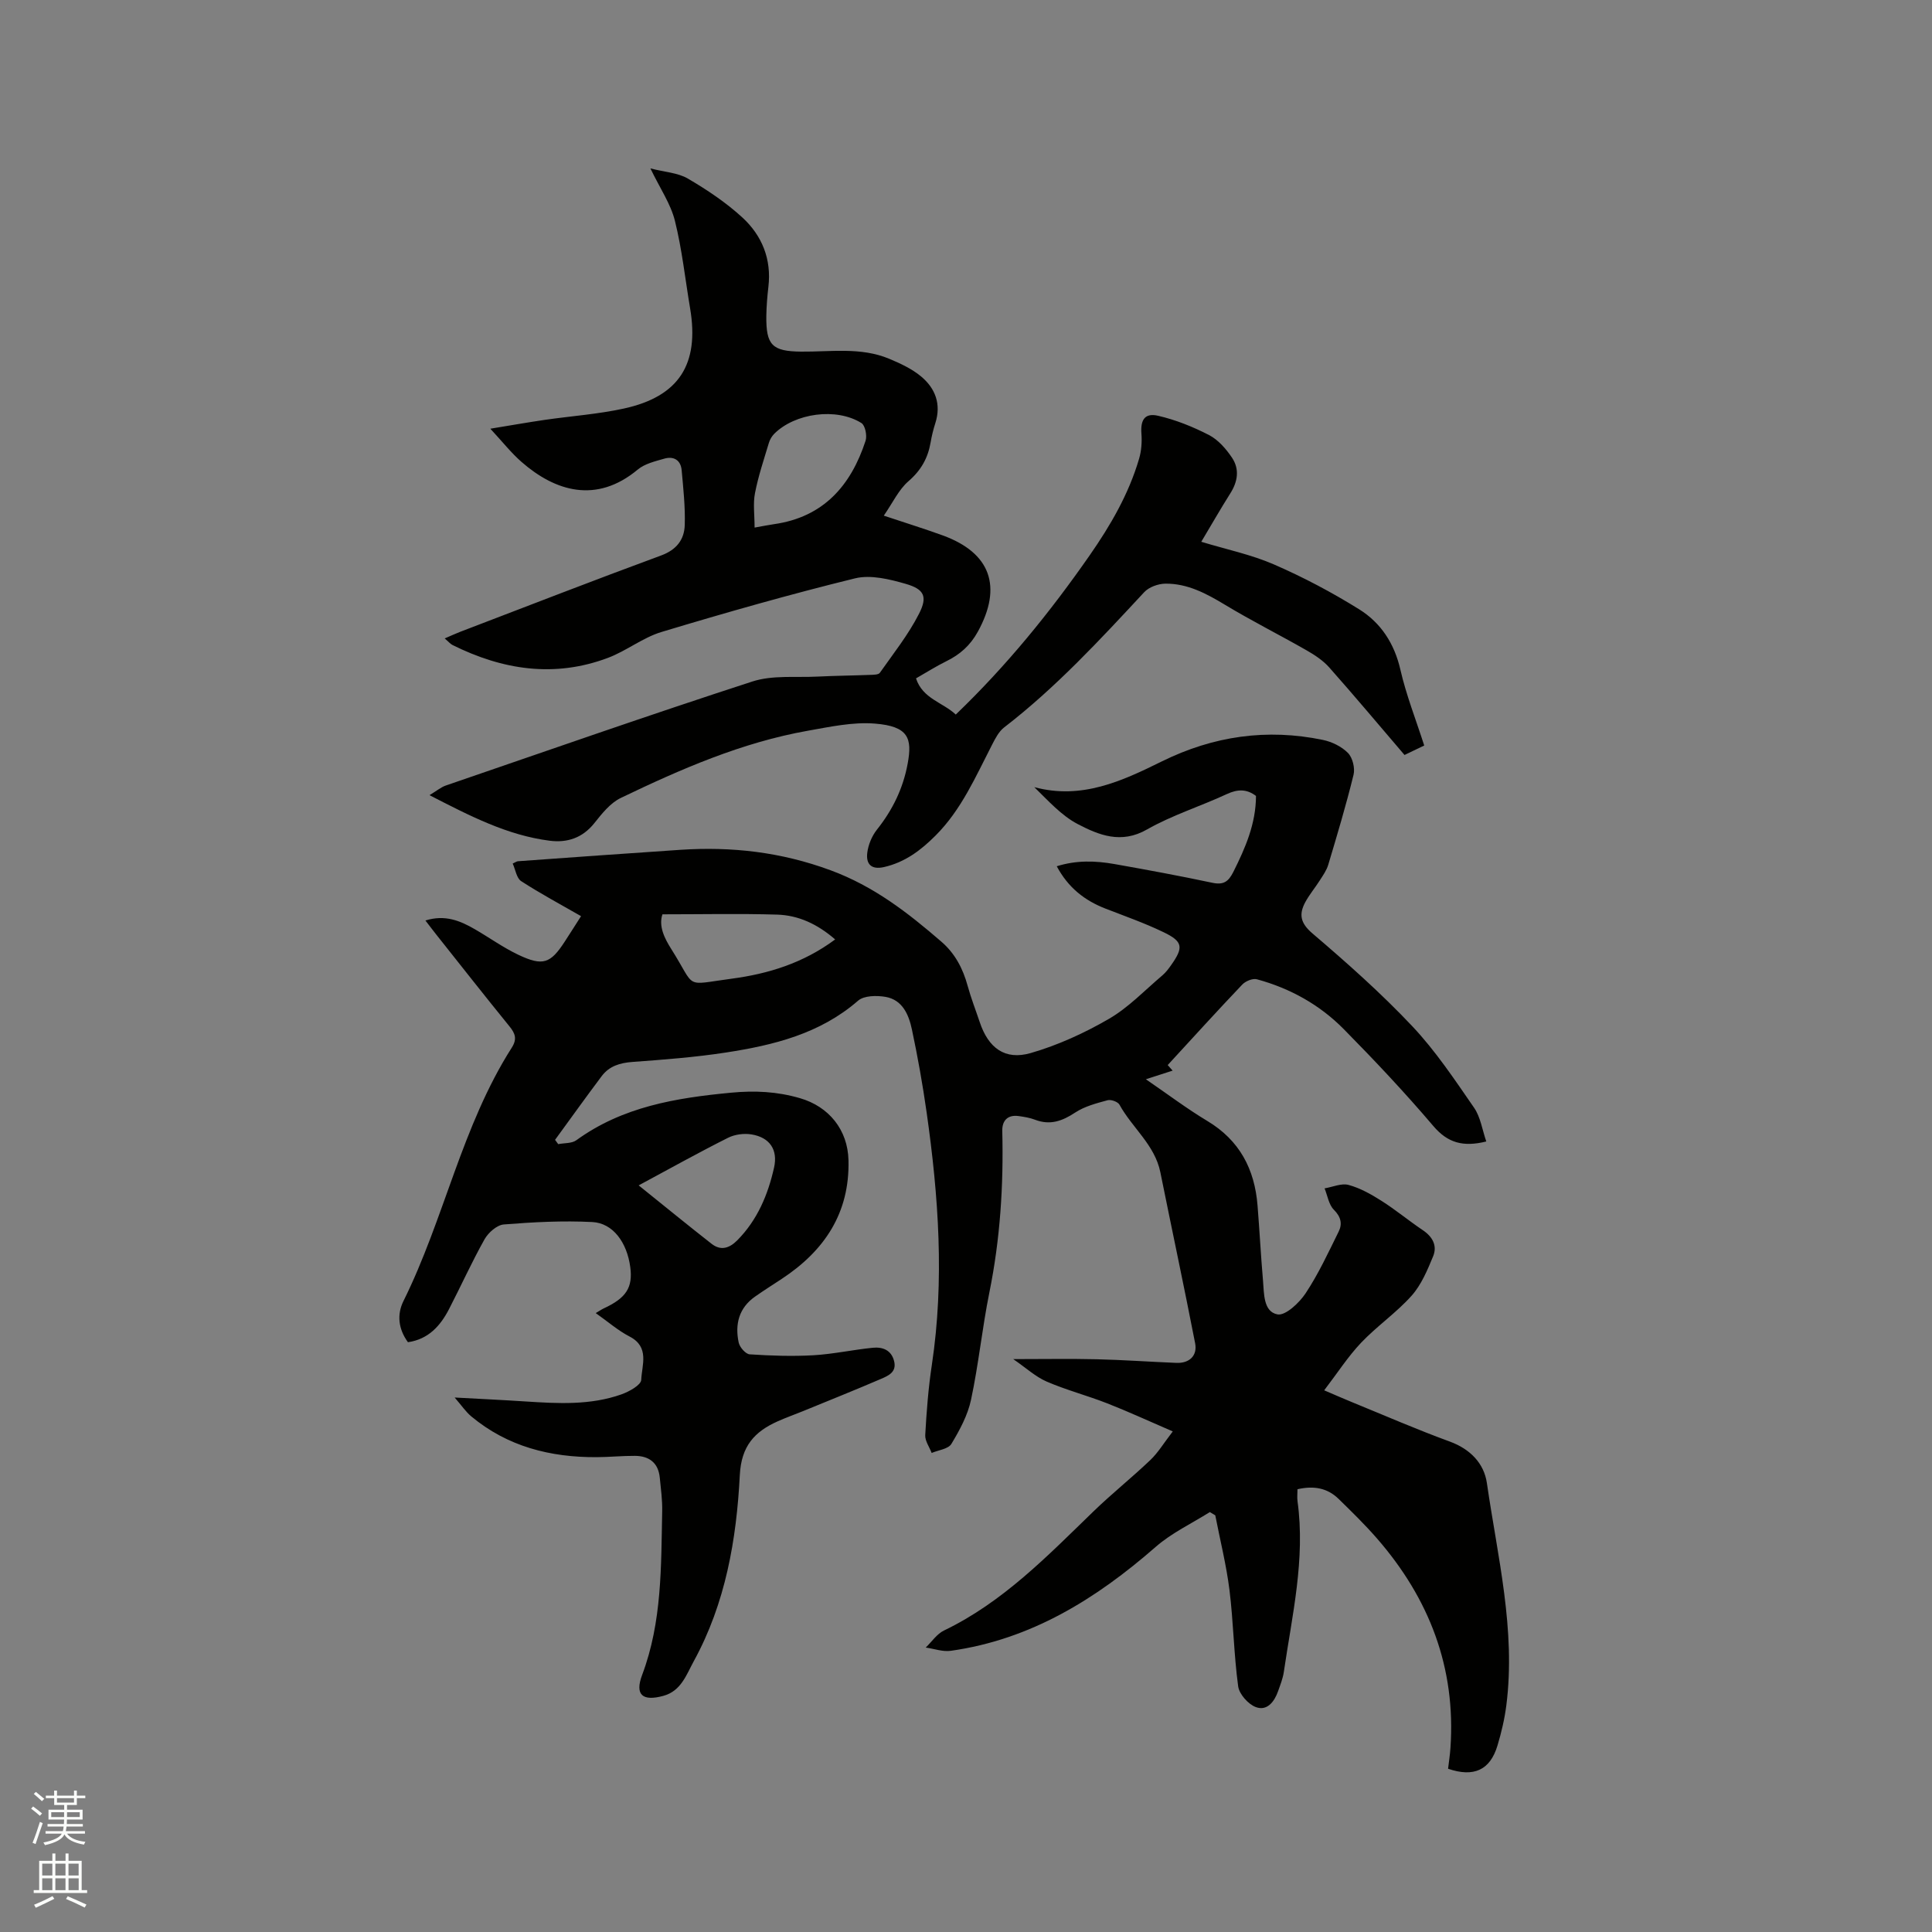
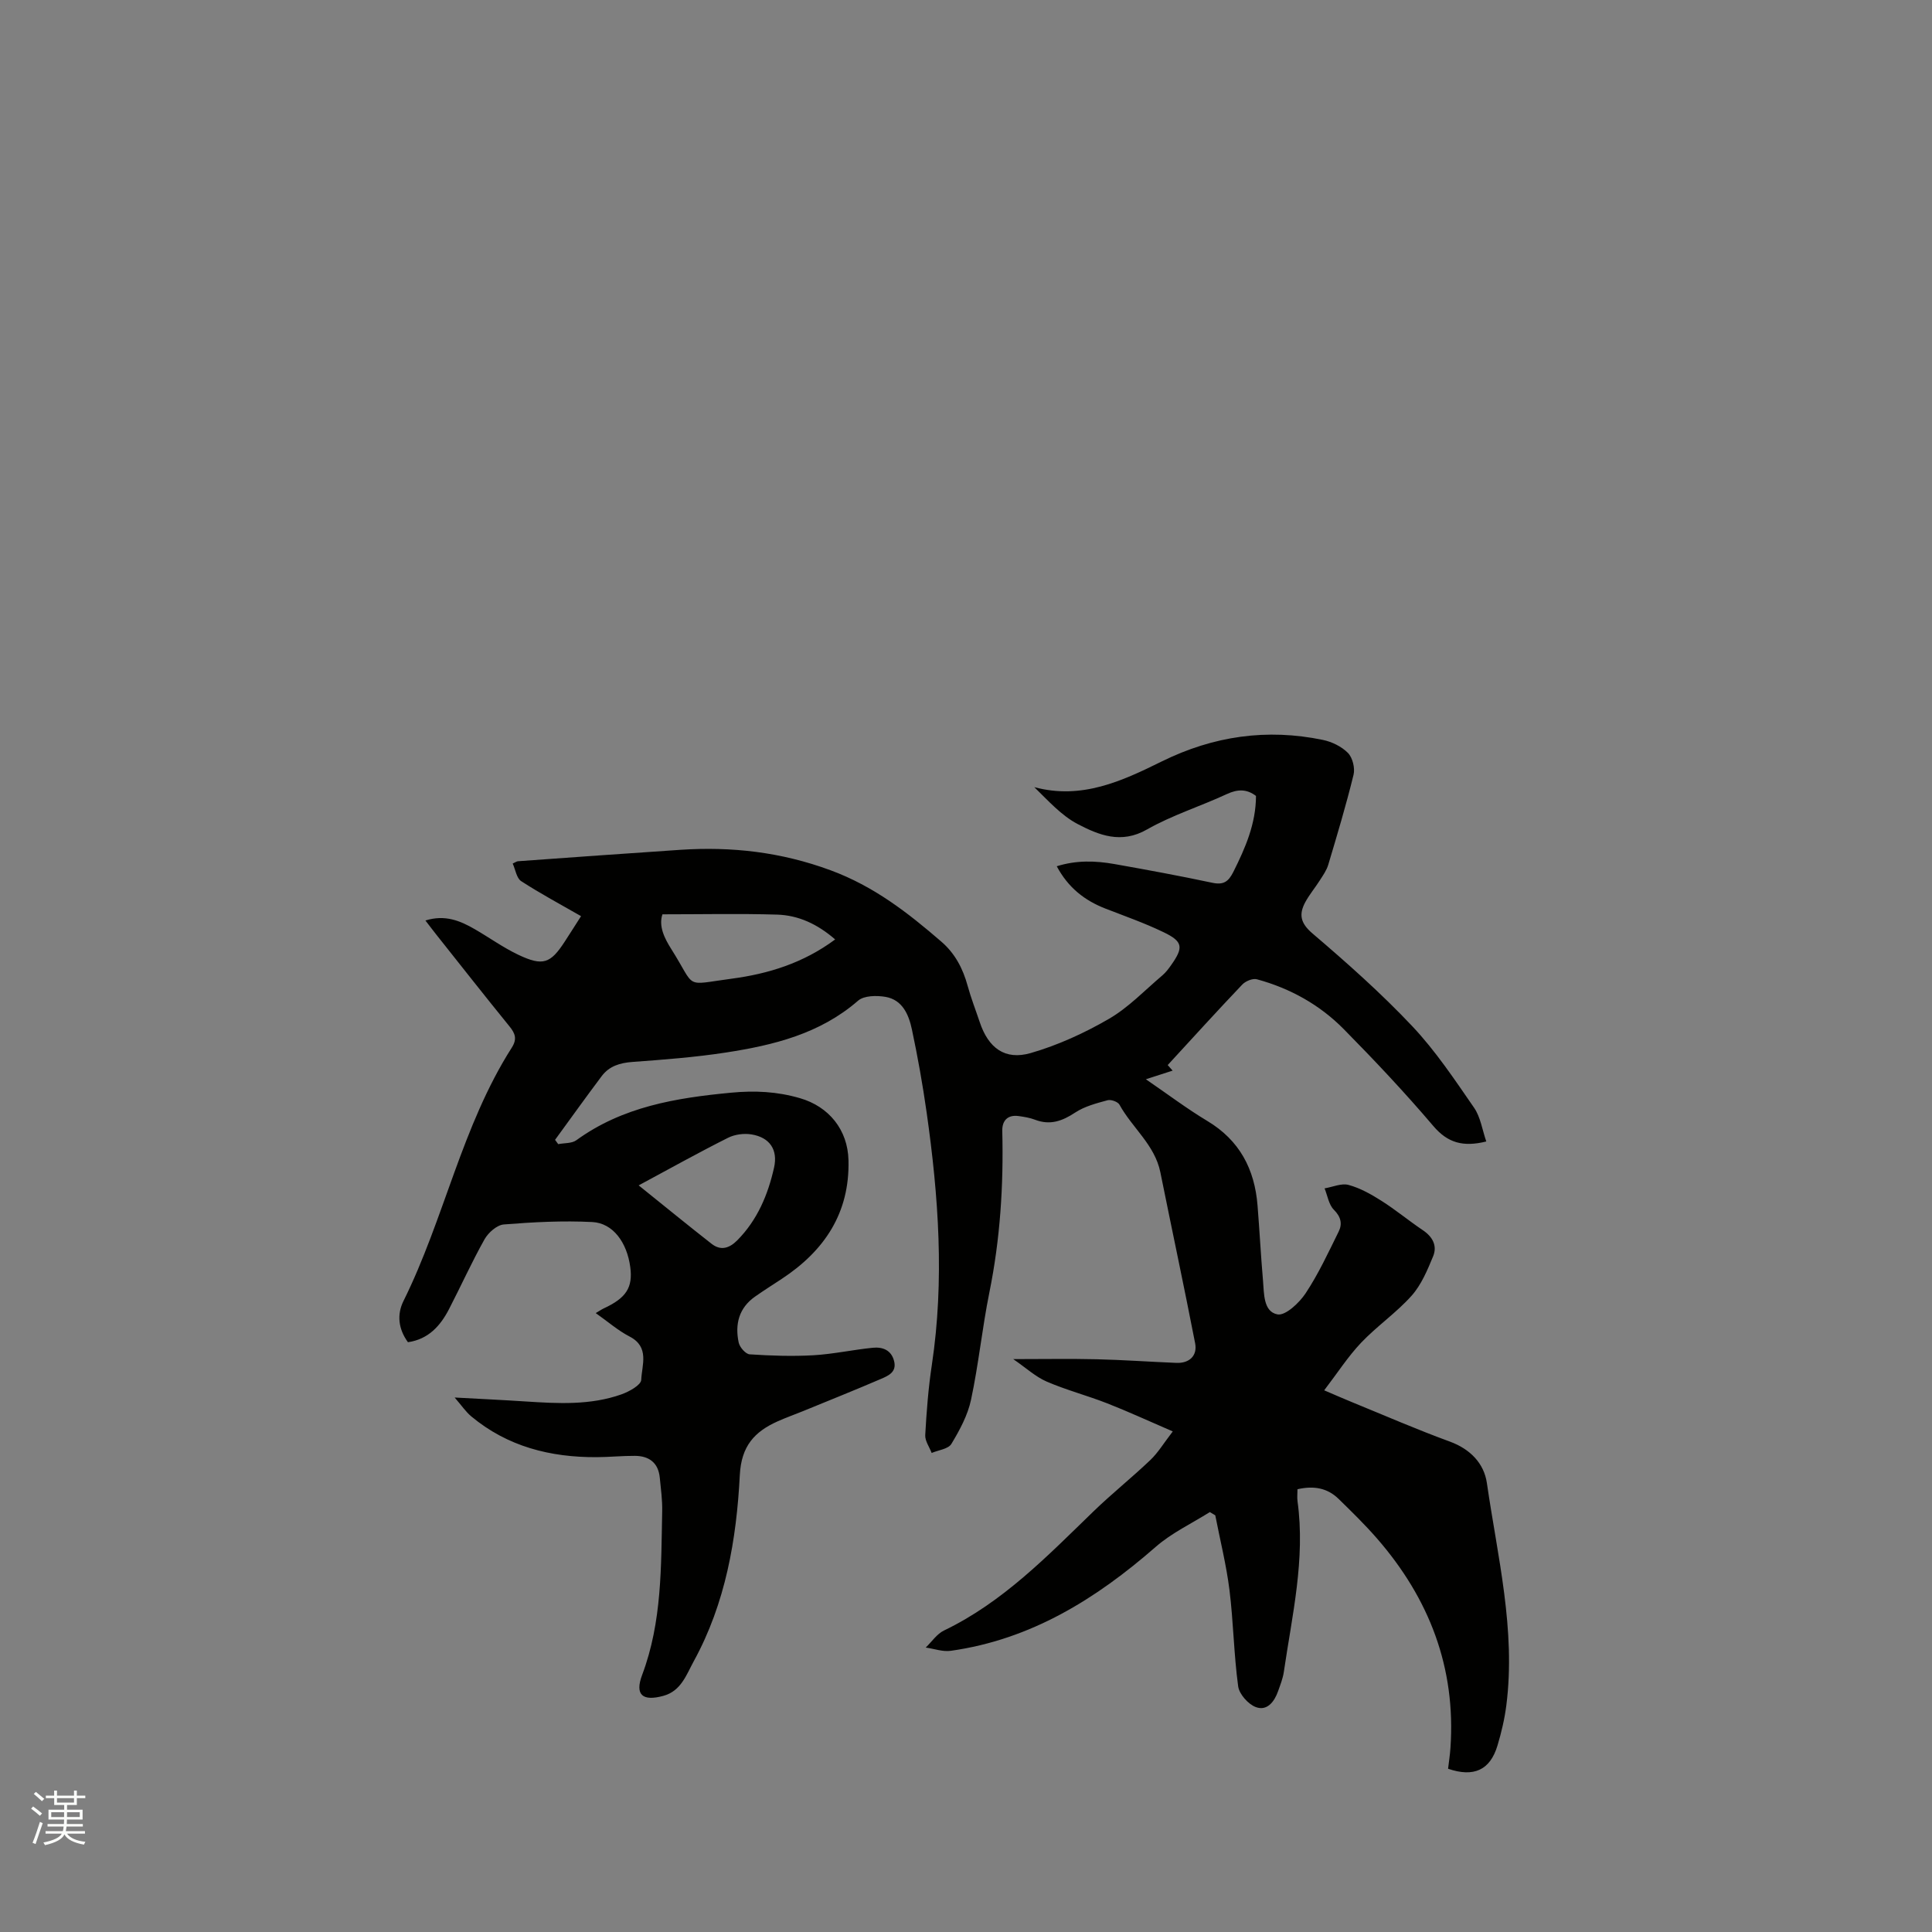
<svg xmlns="http://www.w3.org/2000/svg" enable-background="new 0 0 400 400" viewBox="0 0 400 400">
  <rect x="0" y="0" width="400" height="400" fill="#808080" stroke="none" />
  <path d="m6.44 374.46.42-.45c.65.47 1.27.95 1.85 1.44l-.45.49c-.65-.56-1.25-1.06-1.82-1.48m.93 7.33-.63-.26c.55-1.36 1.05-2.8 1.52-4.33.19.1.38.19.59.27-.46 1.29-.95 2.73-1.48 4.32m-.38-10.38.44-.42c.43.34 1.01.82 1.74 1.44l-.49.49c-.53-.51-1.09-1.01-1.69-1.51m2.5.35h1.72v-1.04h.59v1.04h3.52v-1.04h.59v1.04h1.75v.53h-1.75v1.42h-2.03v.97h3.22v2.03h-3.24c0 .35-.01.66-.03.93h3.32v.53h-3.37c-.03.27-.08.58-.15.94h3.96v.53h-3.71c.67.92 1.93 1.48 3.79 1.68-.13.24-.23.44-.29.59-2.13-.38-3.48-1.08-4.04-2.12-.43.97-1.77 1.72-4.03 2.23-.09-.19-.2-.37-.33-.55 2.1-.42 3.37-1.03 3.81-1.83h-3.36v-.53h3.58c.08-.29.13-.61.16-.94h-3.33v-.53h3.39c.02-.27.04-.58.04-.93h-3.23v-2.03h3.25v-.97h-2.07v-1.42h-1.73zm1.12 3.44v1h2.65c.01-.3.02-.44.01-.4v-.25-.35zm1.19-2h3.52v-.91h-3.52zm4.71 2h-2.63v.59c0 .15-.01.28-.01.4h2.64z" fill="#fbfcfa" />
-   <path d="m13.56 383.74h.63v1.52h2.72v6.07h1.13v.6h-11.06v-.6h1.13v-6.07h2.73v-1.52h.63v1.52h2.1v-1.52zm-2.69 8.83.38.56c-1.24.63-2.53 1.25-3.85 1.85-.1-.21-.21-.42-.34-.63 1.36-.55 2.63-1.15 3.81-1.78m-2.13-4.27h2.1v-2.45h-2.1zm0 3.04h2.1v-2.46h-2.1zm2.72-3.04h2.1v-2.45h-2.1zm0 3.04h2.1v-2.46h-2.1zm6.07 3.6c-1.41-.71-2.7-1.3-3.86-1.78l.35-.56c1.45.62 2.75 1.19 3.88 1.72zm-1.25-9.09h-2.1v2.45h2.1zm-2.09 5.49h2.1v-2.46h-2.1z" fill="#fbfcfa" />
  <g fill="#010100">
    <path d="m115.57 236.88c1.27-.25 2.81-.12 3.76-.81 9.58-6.95 20.61-8.76 32.03-9.84 4.95-.47 9.55-.24 14.28 1.14 5.95 1.73 9.88 6.51 10.03 12.85.27 10.9-4.96 18.71-13.76 24.52-1.86 1.23-3.74 2.41-5.56 3.69-3.38 2.36-4.22 5.75-3.41 9.54.21.97 1.44 2.38 2.28 2.43 4.39.29 8.82.44 13.21.19 4.1-.24 8.16-1.14 12.26-1.55 2.01-.2 3.83.44 4.42 2.74.59 2.28-1.17 3.04-2.67 3.69-5.34 2.3-10.73 4.45-16.11 6.66-1.76.72-3.56 1.35-5.3 2.13-4.81 2.15-7.55 5.11-7.86 11.13-.68 13.36-2.96 26.55-9.53 38.54-1.54 2.82-2.62 6.16-6.27 7.17-4.31 1.19-5.99-.16-4.42-4.33 4.14-11 3.91-22.45 4.15-33.87.05-2.32-.27-4.65-.5-6.97-.3-3.07-2.2-4.49-5.13-4.51-2.64-.02-5.29.26-7.94.27-9.59.05-18.46-2.19-25.98-8.46-1.1-.92-1.93-2.17-3.42-3.89 5.4.3 10.06.51 14.72.82 6.68.43 13.37.81 19.81-1.47 1.6-.57 4.06-1.93 4.1-3.01.13-3.06 1.78-6.79-2.4-8.96-2.42-1.25-4.52-3.1-7.02-4.86.72-.42 1.19-.75 1.7-.99 4.61-2.14 6.01-4.31 5.45-8.53-.68-5.1-3.57-9.11-7.86-9.33-6.09-.31-12.23.01-18.32.5-1.43.11-3.21 1.69-3.99 3.07-2.64 4.7-4.86 9.63-7.34 14.43-1.81 3.51-4.29 6.27-8.52 6.88-2-2.75-2.31-5.74-.93-8.52 8.47-17.07 12.07-36.22 22.43-52.47 1.15-1.81.7-2.96-.51-4.44-5.08-6.25-10.06-12.59-15.07-18.9-.71-.89-1.39-1.8-2.3-2.98 4.07-1.27 7.21.06 10.24 1.81 3.02 1.75 5.88 3.81 9.02 5.3 5.06 2.39 6.63 1.81 9.59-2.75 1.2-1.84 2.37-3.7 3.37-5.26-4.32-2.48-8.47-4.7-12.4-7.25-.95-.62-1.17-2.35-1.75-3.64.55-.25.81-.46 1.09-.48 11.18-.8 22.37-1.62 33.56-2.36 10.66-.71 20.89.44 31.16 4.23 8.97 3.31 16.01 8.79 22.96 14.8 2.81 2.43 4.45 5.56 5.42 9.13.7 2.55 1.67 5.02 2.51 7.53 1.78 5.32 5.2 7.93 10.56 6.38 5.61-1.62 11.1-4.13 16.17-7.07 4.07-2.36 7.44-5.93 11.08-9.01.72-.61 1.3-1.4 1.85-2.18 2.55-3.62 2.41-4.83-1.61-6.76-3.89-1.88-8-3.32-12.04-4.89-4.29-1.67-7.7-4.32-10.07-8.76 4.07-1.28 8.01-1.15 11.93-.46 6.78 1.2 13.55 2.45 20.28 3.88 2.32.49 3.33-.22 4.36-2.27 2.48-4.96 4.66-9.95 4.68-15.71-1.89-1.44-3.78-1.44-6.05-.38-5.47 2.54-11.32 4.36-16.53 7.33-5.34 3.05-9.95 1.16-14.34-1.13-3.37-1.76-6.07-4.81-8.98-7.64 9.81 2.65 18.2-1.28 26.43-5.34 10.67-5.26 21.73-6.84 33.32-4.44 1.87.39 3.88 1.37 5.19 2.7.96.98 1.49 3.13 1.16 4.5-1.53 6.27-3.39 12.46-5.24 18.65-.35 1.17-1.11 2.23-1.78 3.28-.96 1.51-2.13 2.9-2.98 4.47-1.34 2.5-1.03 4.31 1.47 6.45 7.16 6.11 14.24 12.39 20.69 19.23 4.82 5.11 8.78 11.07 12.79 16.87 1.35 1.96 1.7 4.61 2.53 6.99-4.77 1.18-7.96.32-10.94-3.17-5.9-6.94-12.16-13.59-18.56-20.08-4.98-5.05-11.11-8.46-17.99-10.33-.87-.24-2.35.38-3.03 1.09-5.15 5.41-10.17 10.94-15.44 16.67-.09-.1.42.48 1.02 1.15-1.66.54-3.16 1.02-5.54 1.79 4.58 3.13 8.5 6.1 12.7 8.62 6.7 4.01 9.82 9.98 10.42 17.51.42 5.18.68 10.37 1.13 15.54.23 2.7.06 6.44 2.99 7.01 1.64.32 4.51-2.37 5.83-4.36 2.66-4.02 4.71-8.45 6.85-12.79.79-1.6.47-3.05-1-4.52-1.06-1.06-1.31-2.92-1.92-4.42 1.67-.28 3.5-1.12 4.98-.71 2.39.65 4.68 1.94 6.8 3.29 2.95 1.87 5.65 4.12 8.55 6.07 2.05 1.37 3.04 3.24 2.14 5.42-1.18 2.86-2.44 5.89-4.45 8.15-3.16 3.54-7.18 6.29-10.46 9.74-2.71 2.86-4.88 6.24-7.64 9.85 2.55 1.09 4.25 1.84 5.97 2.54 6.66 2.72 13.27 5.6 20.03 8.07 4.25 1.55 7.09 4.53 7.68 8.57 2.21 15.26 6.02 30.42 4.03 46.04-.36 2.82-1.02 5.63-1.84 8.35-1.52 5.05-4.89 6.61-10.22 4.78.16-1.4.39-2.84.49-4.3 1.15-16.63-4.39-30.95-15.21-43.38-2.5-2.87-5.24-5.55-7.97-8.21-2.3-2.24-5.12-2.75-8.49-1.98 0 .88-.1 1.7.01 2.5 1.65 11.99-1.13 23.63-2.84 35.34-.2 1.35-.72 2.65-1.18 3.95-.76 2.19-2.28 4.18-4.6 3.32-1.58-.58-3.45-2.68-3.67-4.3-.9-6.61-.98-13.32-1.8-19.94-.65-5.2-1.94-10.32-2.94-15.47-.38-.22-.75-.45-1.13-.67-3.76 2.37-7.9 4.31-11.2 7.2-12.36 10.8-25.85 19.18-42.42 21.52-1.67.24-3.46-.43-5.2-.67 1.25-1.2 2.31-2.83 3.8-3.54 12.2-5.87 21.4-15.42 30.91-24.63 3.8-3.68 7.96-7 11.79-10.65 1.6-1.52 2.77-3.49 4.65-5.93-5.08-2.19-9.27-4.13-13.57-5.81-4.13-1.62-8.47-2.75-12.54-4.51-2.31-1-4.25-2.82-6.92-4.65 6.42 0 11.85-.1 17.29.03 5.51.13 11 .53 16.51.75 2.66.1 4.36-1.48 3.86-4.06-2.3-11.82-4.82-23.6-7.2-35.4-1.15-5.69-5.84-9.21-8.46-13.99-.33-.61-1.75-1.12-2.46-.93-2.31.63-4.76 1.26-6.71 2.55-2.68 1.77-5.2 2.68-8.31 1.49-1.07-.41-2.25-.6-3.39-.76-2.31-.32-3.45.96-3.4 3.09.28 11.24-.43 22.37-2.67 33.42-1.49 7.37-2.23 14.89-3.8 22.23-.68 3.2-2.35 6.29-4.07 9.14-.64 1.06-2.68 1.27-4.08 1.87-.47-1.24-1.4-2.51-1.33-3.71.27-4.85.64-9.72 1.37-14.53 2.63-17.49 1.39-34.89-1.08-52.26-.82-5.76-1.84-11.5-3.05-17.19-.65-3.04-1.94-6.13-5.47-6.74-1.83-.31-4.43-.28-5.66.78-7.91 6.88-17.53 9.23-27.42 10.75-6.38.98-12.84 1.47-19.28 1.94-2.6.19-4.82.85-6.38 2.92-3.28 4.36-6.45 8.8-9.67 13.21.23.31.44.6.65.89zm16.66 8.54c5.56 4.47 10.29 8.34 15.1 12.1 1.9 1.48 3.67.93 5.32-.73 4.16-4.21 6.35-9.43 7.61-15.05.83-3.7-.89-6.25-4.66-6.87-1.56-.26-3.47-.01-4.87.7-6.01 3.01-11.89 6.29-18.5 9.85zm40.68-50.92c-3.7-3.21-7.64-5.01-12.04-5.14-7.77-.23-15.56-.06-23.72-.06-.82 2.44.4 4.93 1.85 7.22 5.24 8.28 2.42 7.44 12.46 6.11 7.56-1 14.82-3.21 21.45-8.13z" />
-     <path d="m248.71 112.17c5.23 1.59 10.37 2.65 15.09 4.71 6.07 2.64 11.98 5.77 17.6 9.27 4.5 2.8 7.3 7.09 8.54 12.52 1.2 5.23 3.19 10.27 4.93 15.68-1.29.62-2.59 1.24-4.08 1.96-5.23-6.11-10.33-12.2-15.59-18.13-1.28-1.44-3.01-2.58-4.71-3.55-5.58-3.19-11.34-6.08-16.84-9.4-3.88-2.34-7.78-4.44-12.38-4.39-1.48.02-3.38.7-4.36 1.75-9.17 9.87-18.3 19.76-29.02 28.02-1.1.85-1.83 2.29-2.5 3.59-3.39 6.58-6.33 13.43-11.7 18.8-3.05 3.05-6.34 5.54-10.68 6.52-2.71.61-3.73-.72-3.45-2.95.2-1.67.95-3.47 1.99-4.79 3.24-4.07 5.42-8.52 6.37-13.66.98-5.27.19-7.76-6.81-8.31-4.55-.36-9.27.67-13.85 1.48-13.69 2.43-26.32 7.95-38.74 13.92-2.16 1.04-3.89 3.23-5.45 5.19-2.46 3.09-5.62 4.13-9.28 3.66-8.75-1.12-16.43-5.09-24.87-9.43 1.56-.94 2.41-1.67 3.39-2 21.13-7.25 42.21-14.64 63.45-21.53 4.18-1.36 9-.79 13.53-1.02 3.6-.18 7.2-.21 10.8-.35.71-.03 1.77-.01 2.07-.43 2.82-4.01 5.92-7.91 8.13-12.26 1.8-3.54 1.04-5.05-2.74-6.15-3.37-.97-7.28-1.94-10.52-1.15-13.45 3.3-26.79 7.1-40.06 11.1-3.89 1.17-7.28 3.93-11.12 5.37-11.08 4.16-21.8 2.49-32.17-2.67-.45-.23-.8-.67-1.61-1.36 1.28-.55 2.25-1 3.26-1.39 13.84-5.29 27.65-10.67 41.56-15.79 3.19-1.18 4.78-3.28 4.88-6.28.12-3.78-.3-7.59-.64-11.37-.19-2.11-1.66-2.95-3.6-2.39-1.9.55-4.03 1.04-5.48 2.25-8.59 7.16-17.13 4.5-24.08-1.58-2.12-1.85-3.89-4.11-6.45-6.87 4.33-.71 7.79-1.32 11.27-1.83 5.45-.79 10.98-1.17 16.35-2.34 11.44-2.49 15.69-9.17 13.74-20.75-1.02-6.05-1.67-12.2-3.15-18.14-.87-3.49-3.06-6.66-5.07-10.83 2.96.76 5.68.89 7.75 2.1 3.98 2.33 7.9 4.95 11.29 8.06 4.05 3.72 6.06 8.61 5.39 14.33-.23 2-.4 4.01-.43 6.02-.08 6.1 1.22 7.36 7.21 7.42 6.11.06 12.34-.98 18.23 1.48 2.31.97 4.69 2.07 6.59 3.65 2.96 2.46 4.22 5.75 2.96 9.68-.42 1.31-.75 2.65-.98 4.01-.56 3.23-1.98 5.76-4.57 8-2.03 1.75-3.25 4.44-5.12 7.14 4.65 1.55 8.46 2.73 12.2 4.09 9.95 3.62 12.38 10.63 7.28 19.92-1.58 2.87-3.7 4.74-6.53 6.13-2.08 1.02-4.04 2.27-6.28 3.55 1.38 4.23 5.55 4.96 8.23 7.49 10.56-10.13 19.54-21.21 27.73-32.97 4.32-6.21 8.08-12.68 10.22-19.97.49-1.65.62-3.5.49-5.22-.21-2.84.68-4.34 3.45-3.7 3.65.84 7.23 2.28 10.56 4 1.89.98 3.51 2.85 4.73 4.66 1.61 2.39 1.22 4.98-.37 7.46-2.03 3.21-3.91 6.52-5.98 9.97zm-92.48-2.94c1.77-.31 2.9-.55 4.04-.71 10.23-1.46 15.91-7.99 18.94-17.27.34-1.06-.08-3.17-.86-3.66-5.18-3.26-13.78-2.07-18.07 2.24-.49.5-.89 1.19-1.09 1.86-1.03 3.44-2.19 6.86-2.87 10.37-.44 2.18-.09 4.51-.09 7.17z" />
  </g>
</svg>